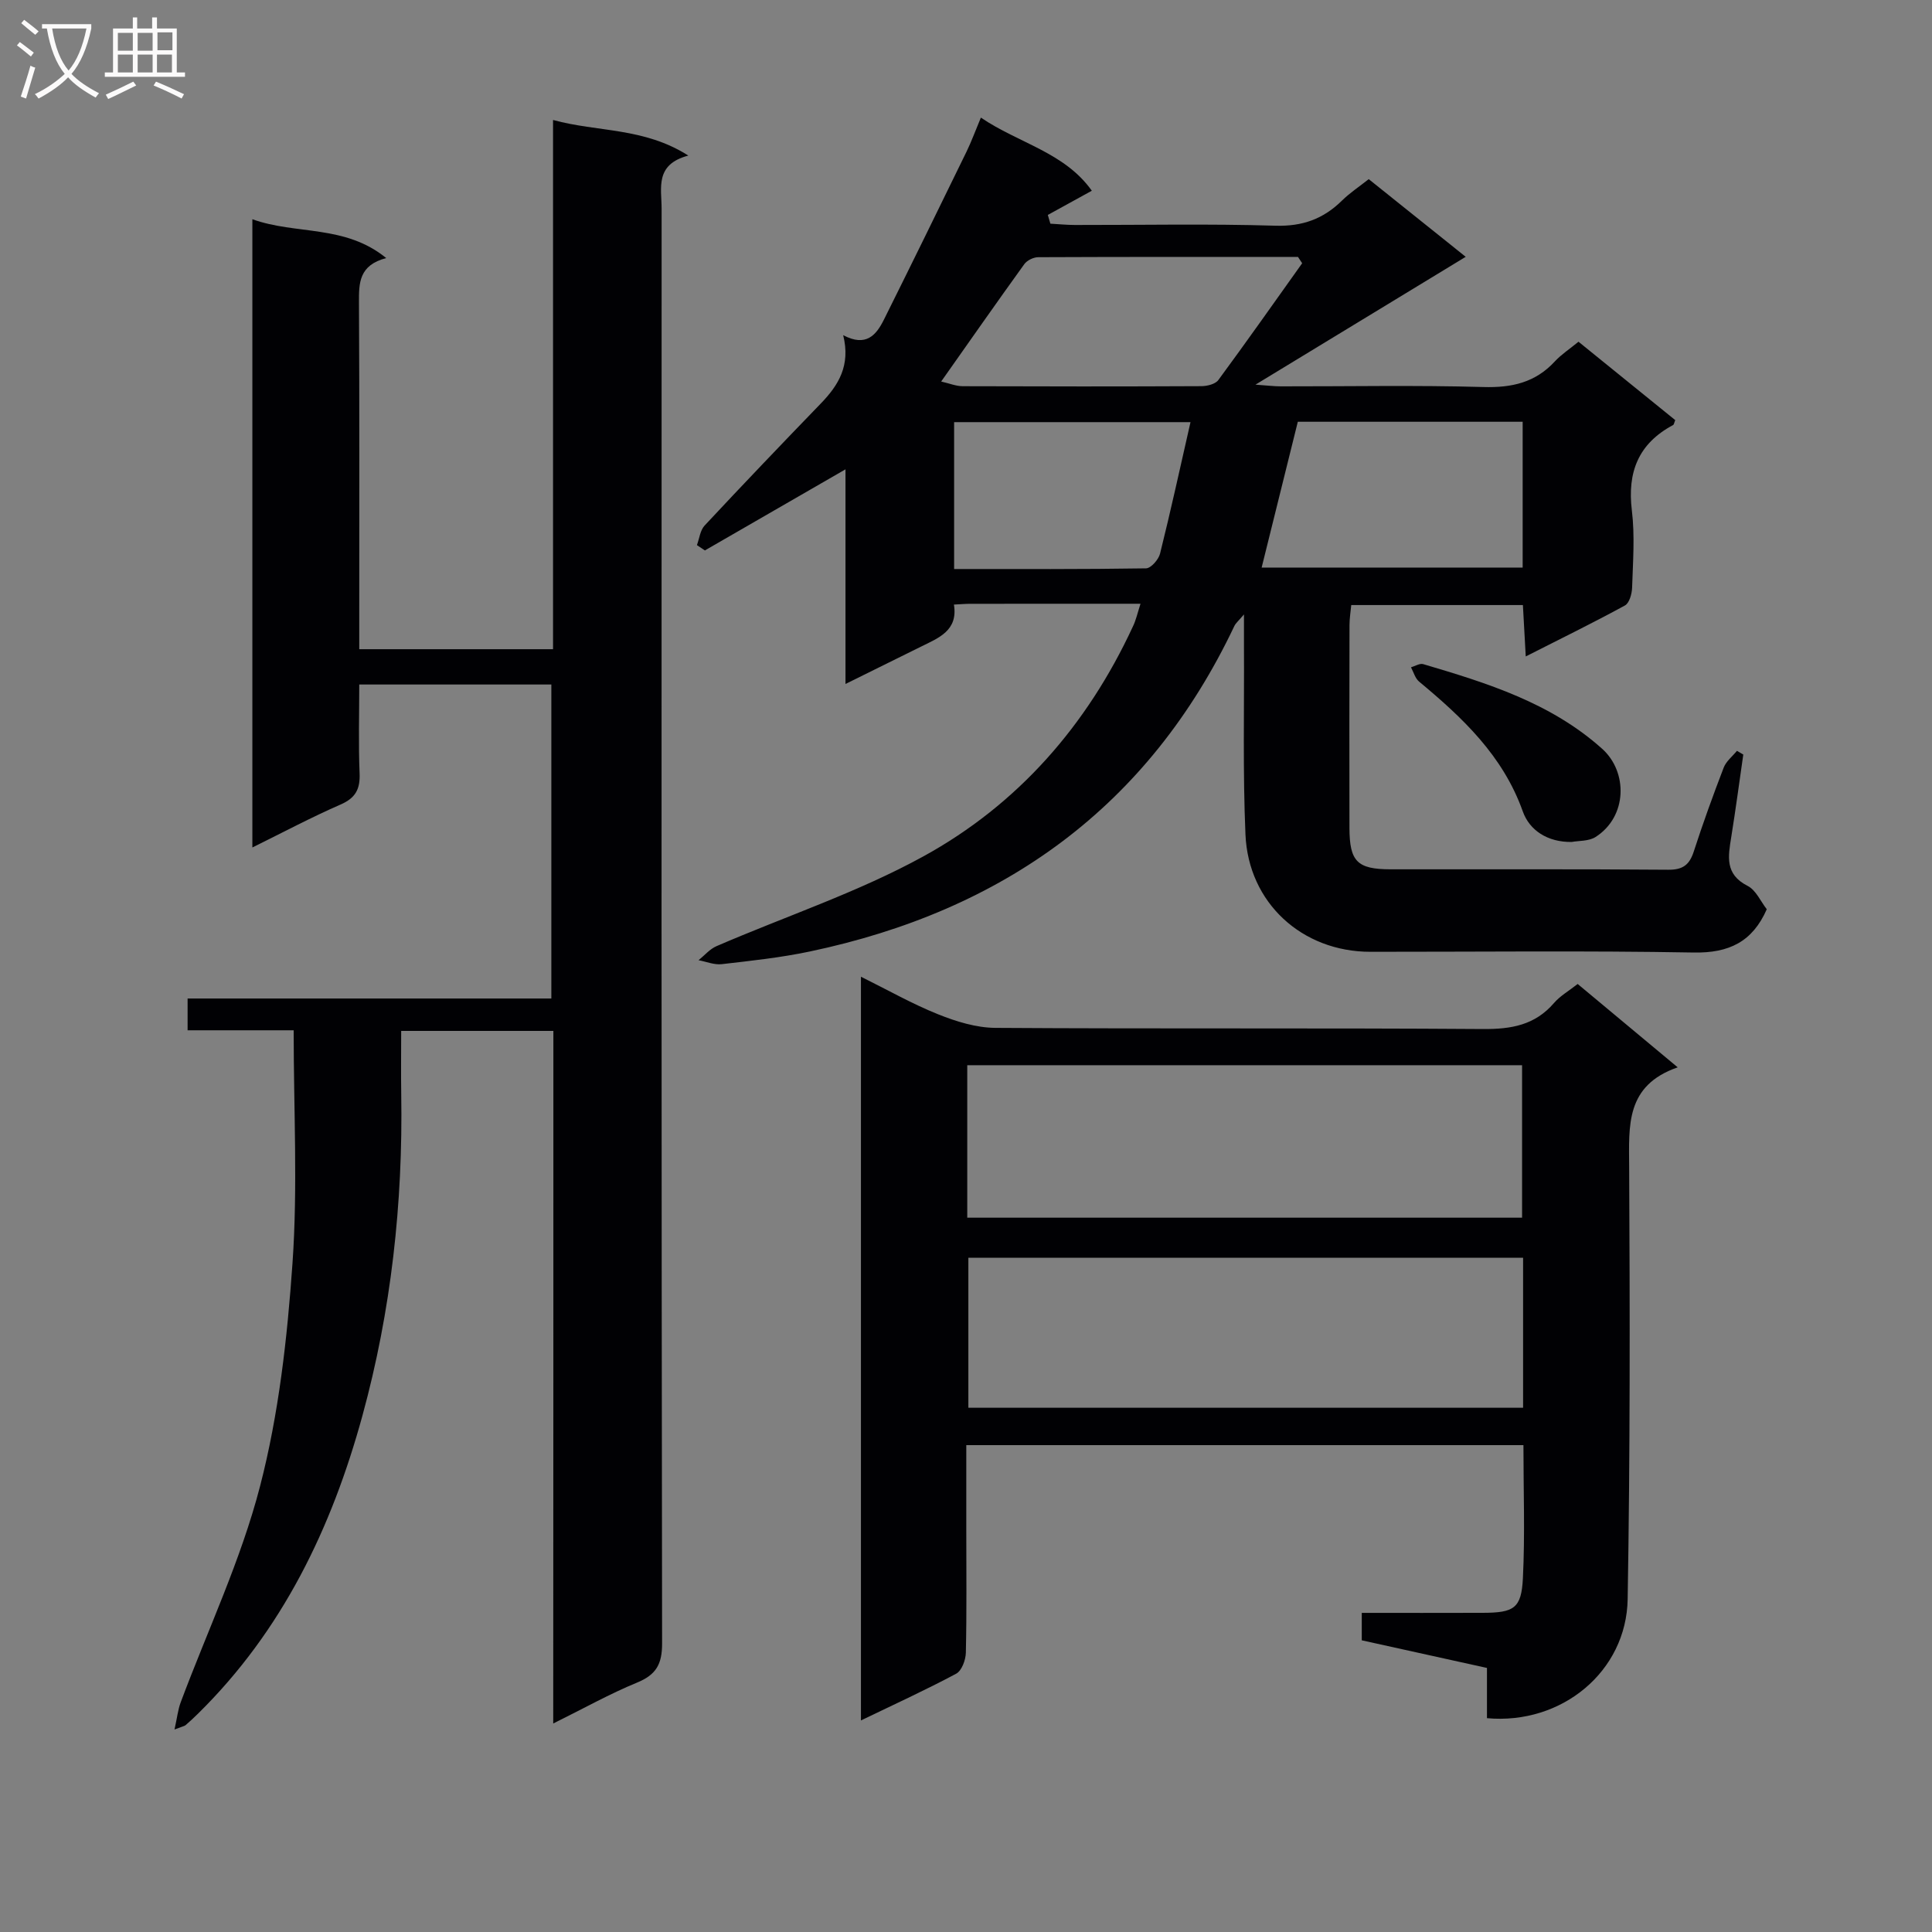
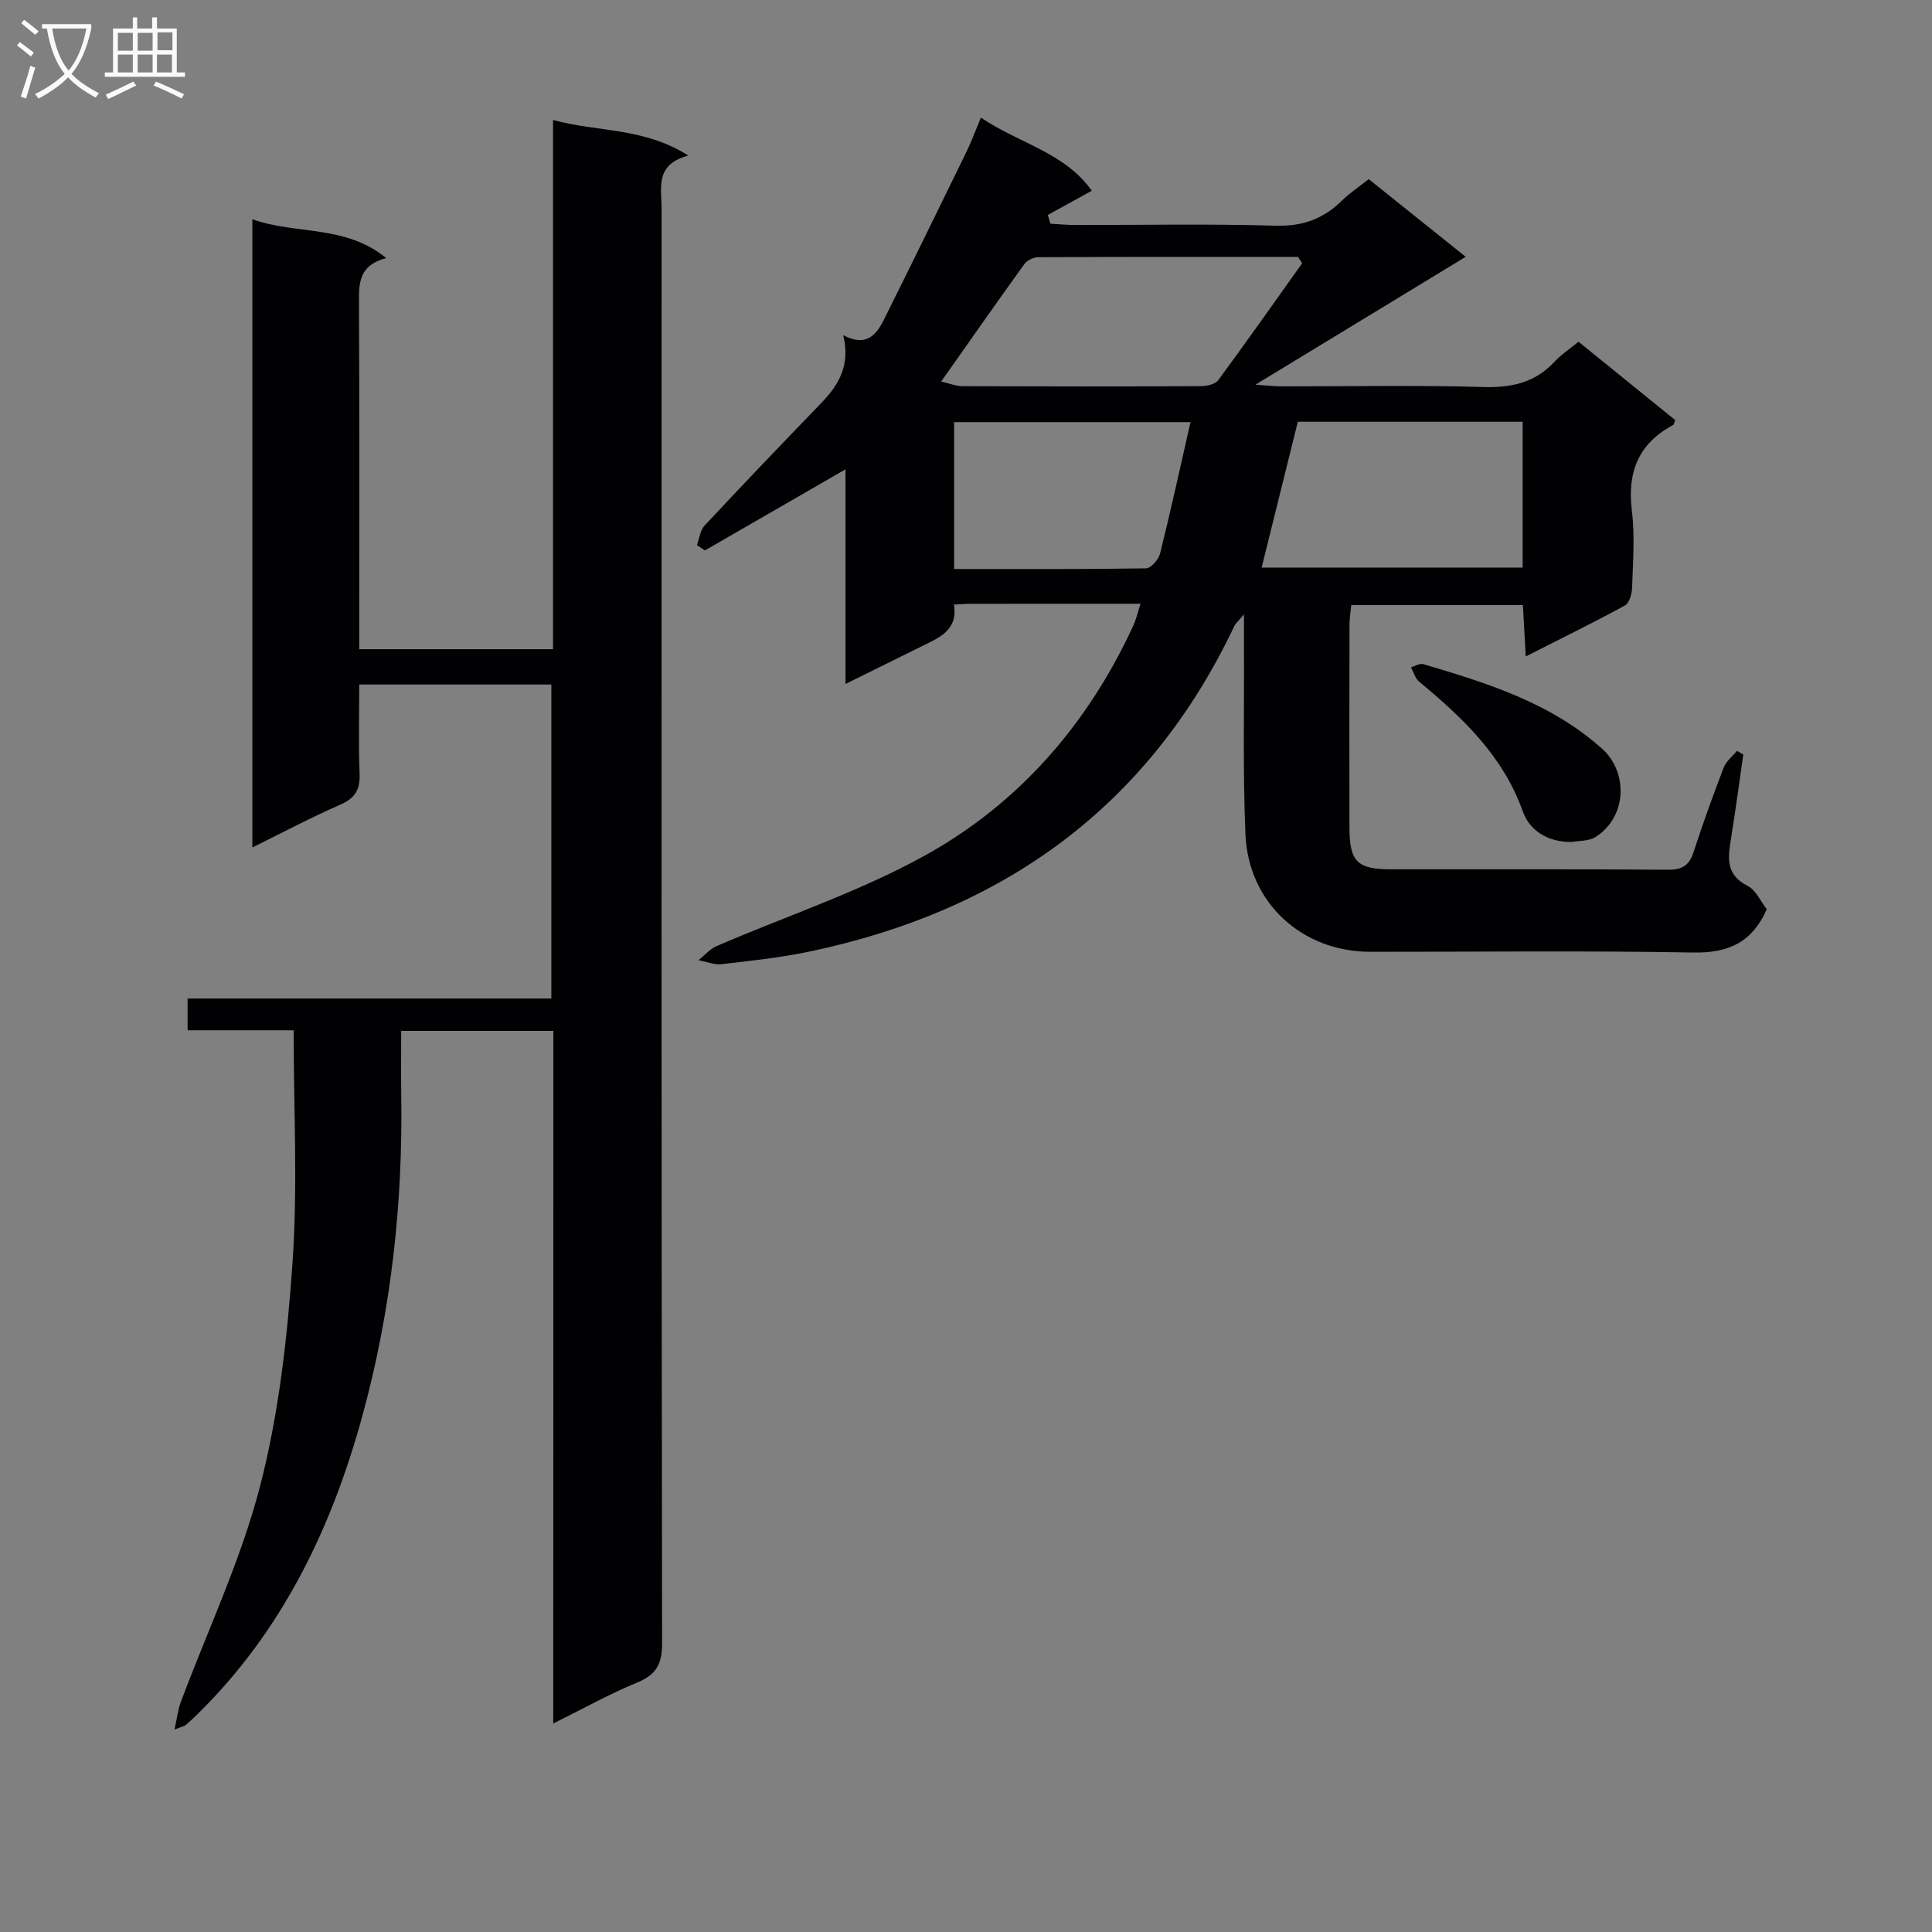
<svg xmlns="http://www.w3.org/2000/svg" enable-background="new 0 0 400 400" viewBox="0 0 400 400">
  <rect x="0" y="0" width="400" height="400" fill="#808080" stroke="none" />
  <g fill="#010104">
    <path d="m114.57 213.44c-10.75 0-20.83 0-31.51 0 0 4.53-.06 8.81.01 13.09.37 22.57-2.08 44.84-8.04 66.59-6.36 23.23-16.57 44.5-34.04 61.68-.83.82-1.68 1.61-2.56 2.37-.23.2-.61.25-2.3.9.54-2.41.71-4.09 1.28-5.62 5.57-14.91 12.48-29.46 16.44-44.78 3.88-14.98 5.63-30.68 6.71-46.17 1.1-15.75.24-31.63.24-48.19-7.31 0-14.52 0-21.96 0 0-2.49 0-4.24 0-6.58h75.31c0-21.95 0-43.32 0-65.01-13.12 0-26.03 0-39.77 0 0 6.19-.18 12.29.07 18.37.14 3.27-.82 5.12-3.94 6.48-6.03 2.63-11.85 5.73-18.26 8.89 0-43.58 0-86.46 0-130.07 9.04 3.26 19.15 1.05 27.71 8.04-5.64 1.48-5.66 5.14-5.64 9.18.12 21.83.06 43.67.06 65.5v6.3h40.12c0-36.4 0-72.65 0-109.57 9.31 2.55 18.75 1.49 28.01 7.37-6.99 1.84-5.53 6.73-5.53 11.02-.02 99-.05 198 .1 297 .01 4.35-1.24 6.51-5.2 8.14-5.61 2.3-10.94 5.3-17.34 8.46.03-48.41.03-95.79.03-143.39z" />
    <path d="m236.13 125c-12.24 0-23.73 0-35.22.01-.99 0-1.97.09-3.41.16.89 5.4-3.17 6.9-6.82 8.71-4.99 2.48-9.98 4.94-15.63 7.73 0-15.21 0-29.62 0-44.44-10.03 5.78-19.57 11.29-29.11 16.79-.55-.37-1.1-.73-1.65-1.1.51-1.37.67-3.07 1.6-4.06 7.94-8.51 15.99-16.92 24.08-25.29 3.62-3.75 6.17-7.83 4.6-14.12 4.77 2.53 6.86-.05 8.44-3.22 5.76-11.56 11.44-23.16 17.1-34.77 1-2.06 1.79-4.22 2.97-7.05 7.81 5.31 17.32 7.18 22.97 15.14-3.26 1.79-6.18 3.4-9.11 5.01.18.6.35 1.21.53 1.81 1.7.09 3.4.27 5.1.27 13.83.02 27.67-.27 41.48.15 5.62.17 9.93-1.4 13.79-5.2 1.64-1.61 3.6-2.9 5.54-4.44 6.79 5.44 13.4 10.73 20.08 16.08-14.34 8.72-28.41 17.27-43.53 26.47 2.5.17 3.86.35 5.22.35 14 .02 28-.26 41.98.14 5.88.17 10.73-.92 14.77-5.29 1.34-1.45 3.05-2.56 4.91-4.09 6.7 5.42 13.38 10.84 20.03 16.23-.22.52-.26.93-.46 1.03-7.16 3.83-9.49 9.72-8.52 17.68.64 5.25.22 10.65.05 15.98-.04 1.28-.57 3.19-1.49 3.69-6.53 3.57-13.23 6.84-20.53 10.55-.22-3.95-.39-7.17-.59-10.64-11.85 0-23.44 0-35.54 0-.12 1.33-.36 2.75-.36 4.16-.03 14-.04 27.99-.01 41.99.02 6.94 1.6 8.55 8.49 8.56 19.16.03 38.32-.07 57.48.09 3.05.03 4.42-1 5.32-3.78 1.89-5.84 3.99-11.63 6.19-17.36.51-1.32 1.81-2.33 2.75-3.48.44.26.87.51 1.31.77-.82 5.69-1.58 11.39-2.49 17.06-.64 4-1.38 7.72 3.38 10.13 1.74.88 2.73 3.26 3.97 4.84-2.96 6.74-7.82 9.09-15.11 8.96-22.32-.4-44.65-.14-66.98-.15-14.1-.01-25.23-10.1-25.84-24.28-.56-12.97-.24-25.98-.31-38.98-.01-1.8 0-3.61 0-6.59-1.14 1.35-1.7 1.8-1.98 2.38-17.78 37.51-47.88 58.99-87.92 67.41-5.99 1.26-12.13 1.92-18.22 2.62-1.55.18-3.2-.52-4.8-.82 1.23-.99 2.32-2.31 3.72-2.91 14.29-6.18 29.25-11.13 42.83-18.59 19.56-10.74 33.89-27.13 43.34-47.52.65-1.3.96-2.76 1.61-4.78zm79.12-37.68c-15.77 0-31.21 0-46.55 0-2.53 10.18-4.99 20.09-7.49 30.19h54.04c0-10.23 0-20.13 0-30.19zm-45.65-32.82c-.29-.44-.58-.87-.87-1.31-17.92 0-35.84-.02-53.77.06-.98 0-2.32.65-2.89 1.44-5.7 7.9-11.28 15.89-17.21 24.3 1.7.39 3.08.97 4.47.97 16.47.06 32.95.07 49.42-.01 1.19-.01 2.87-.42 3.49-1.26 5.89-7.99 11.6-16.11 17.36-24.19zm-23.12 32.9c-17.06 0-32.95 0-48.94 0v30.41c13.49 0 26.62.07 39.74-.14 1.02-.02 2.6-1.83 2.9-3.06 2.2-8.81 4.13-17.69 6.3-27.21z" />
-     <path d="m307.86 355.73c0-3.46 0-6.6 0-10.4-8.6-1.9-17.1-3.78-25.92-5.72 0-1.71 0-3.44 0-5.68 8.43 0 16.73.02 25.03-.01 6.48-.02 8.02-.91 8.33-7.16.45-9.1.11-18.23.11-27.56-38.53 0-76.62 0-115.35 0v17.47c0 8.5.1 17-.09 25.49-.03 1.51-.85 3.74-2 4.36-6.28 3.36-12.77 6.32-19.72 9.68 0-51.4 0-102.33 0-153.98 5.58 2.76 10.63 5.64 15.98 7.78 3.74 1.5 7.88 2.78 11.84 2.81 33.66.22 67.32 0 100.98.24 5.84.04 10.74-.8 14.69-5.39 1.27-1.48 3.08-2.5 4.9-3.94 6.67 5.56 13.27 11.06 20.71 17.26-10.84 3.76-10.09 12.09-10.05 20.63.16 29.82.2 59.65-.31 89.47-.25 15-13.67 26.06-29.13 24.65zm-107.6-103.62h114.87c0-10.88 0-21.27 0-31.57-38.54 0-76.61 0-114.87 0zm115.08 8.3c-38.62 0-76.83 0-114.85 0v31.05h114.85c0-10.47 0-20.58 0-31.05z" />
-     <path d="m325.39 174.32c-5.01.06-8.72-2.42-10.11-6.32-4.11-11.55-12.47-19.4-21.48-26.89-.81-.68-1.13-1.95-1.67-2.95.85-.24 1.81-.87 2.53-.66 13.25 3.92 26.42 8 37.05 17.53 5.34 4.78 5.24 14.03-1.35 18.25-1.4.91-3.48.76-4.97 1.04z" />
+     <path d="m325.39 174.32c-5.01.06-8.72-2.42-10.11-6.32-4.11-11.55-12.47-19.4-21.48-26.89-.81-.68-1.13-1.95-1.67-2.95.85-.24 1.81-.87 2.53-.66 13.25 3.92 26.42 8 37.05 17.53 5.34 4.78 5.24 14.03-1.35 18.25-1.4.91-3.48.76-4.97 1.04" />
  </g>
  <path d="m6.4 11.7c-1-.8-1.9-1.6-2.9-2.3l.6-.7c.9.7 1.9 1.4 2.9 2.2zm-2.1 8.3c.7-2.1 1.4-4.2 2-6.4.2.1.6.3 1 .4-.7 2.3-1.3 4.4-1.9 6.4zm3-12.8c-1.1-.9-2.1-1.7-2.9-2.4l.6-.7c1 .8 2 1.5 3 2.4zm1.4-1.3v-.9h10.2v.9c-.9 4.2-2.3 7.3-4.1 9.4 1.3 1.4 3.2 2.7 5.7 4-.2.2-.4.5-.7.9-2.5-1.4-4.4-2.7-5.7-4.2-1.4 1.5-3.5 3-6.1 4.4 0 0 0 0-.1-.1-.3-.4-.5-.7-.7-.8 2.7-1.3 4.7-2.8 6.2-4.2-1.8-2.2-3-5.3-3.7-9.4zm9.2 0h-7.1c.6 3.8 1.7 6.7 3.4 8.7 1.7-2 2.9-4.8 3.7-8.7z" fill="#fbfafa" />
  <path d="m31.6 3.6h.9v2.3h4.1v9.1h1.7v.9h-16.6v-.9h1.7v-9.1h4.1v-2.3h.9v2.3h3.1v-2.3zm-4 13.3.6.8c-1.9.9-3.8 1.9-5.8 2.8-.2-.3-.3-.6-.5-.9 2-.9 3.9-1.8 5.7-2.7zm-3.2-10.1v3.7h3.1v-3.7zm0 4.5v3.7h3.1v-3.7zm4.1-4.5v3.7h3.1v-3.7zm0 4.5v3.7h3.1v-3.7zm9.1 9.1c-2.1-1.1-4.1-2-5.8-2.7l.5-.8c2.2.9 4.1 1.8 5.8 2.6zm-1.9-13.7h-3.1v3.7h3.1v-3.6zm-3.2 4.6v3.7h3.1v-3.7z" fill="#fbfafa" />
</svg>